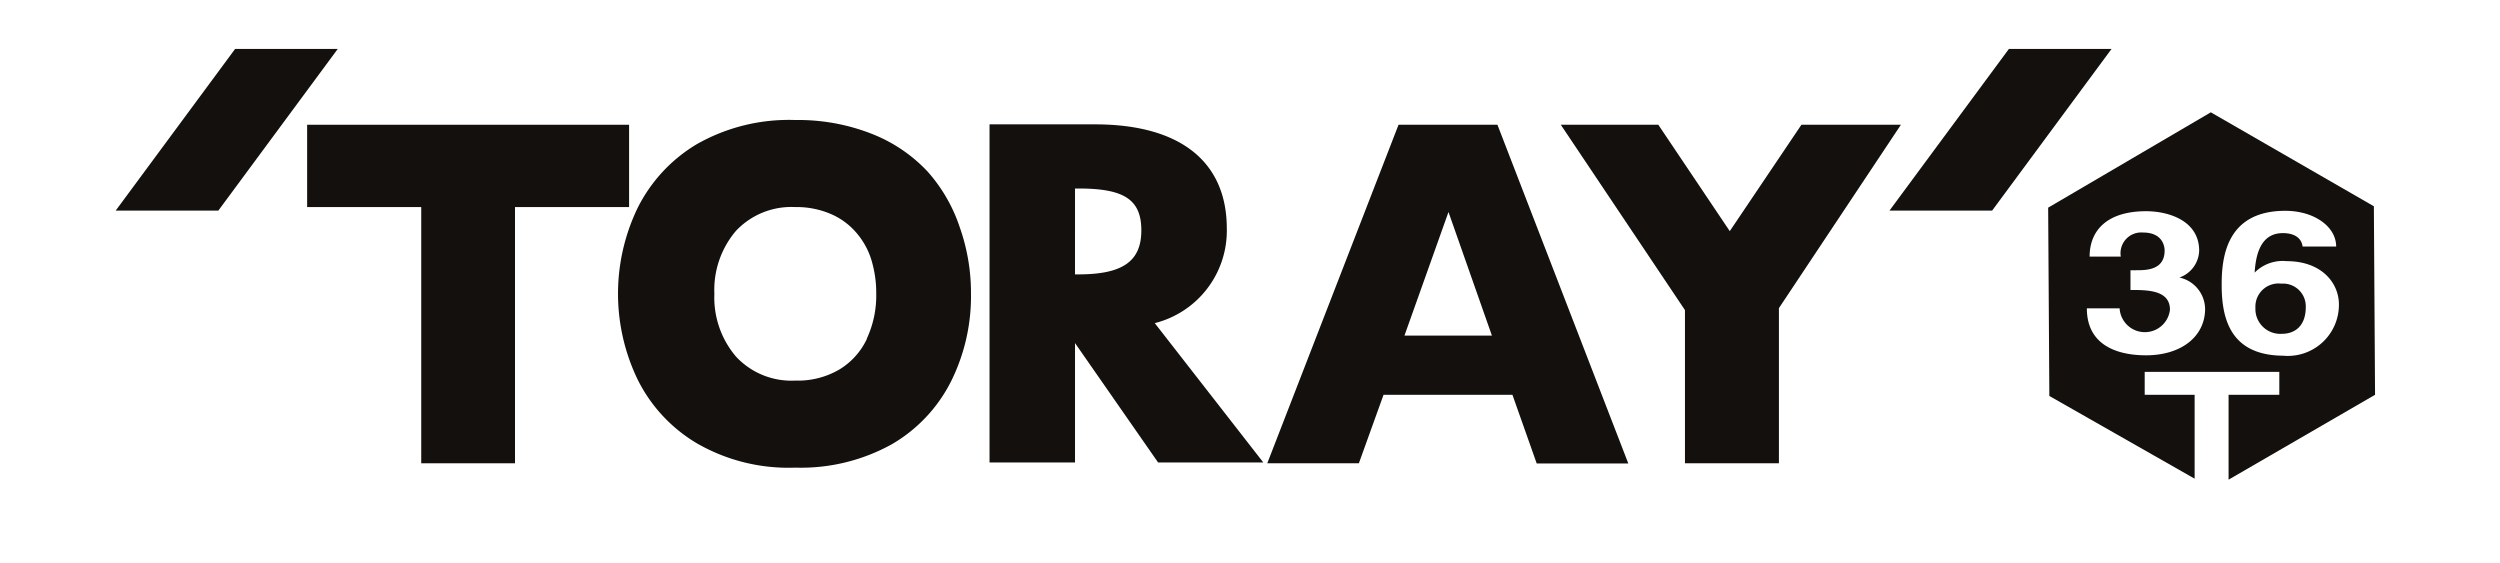
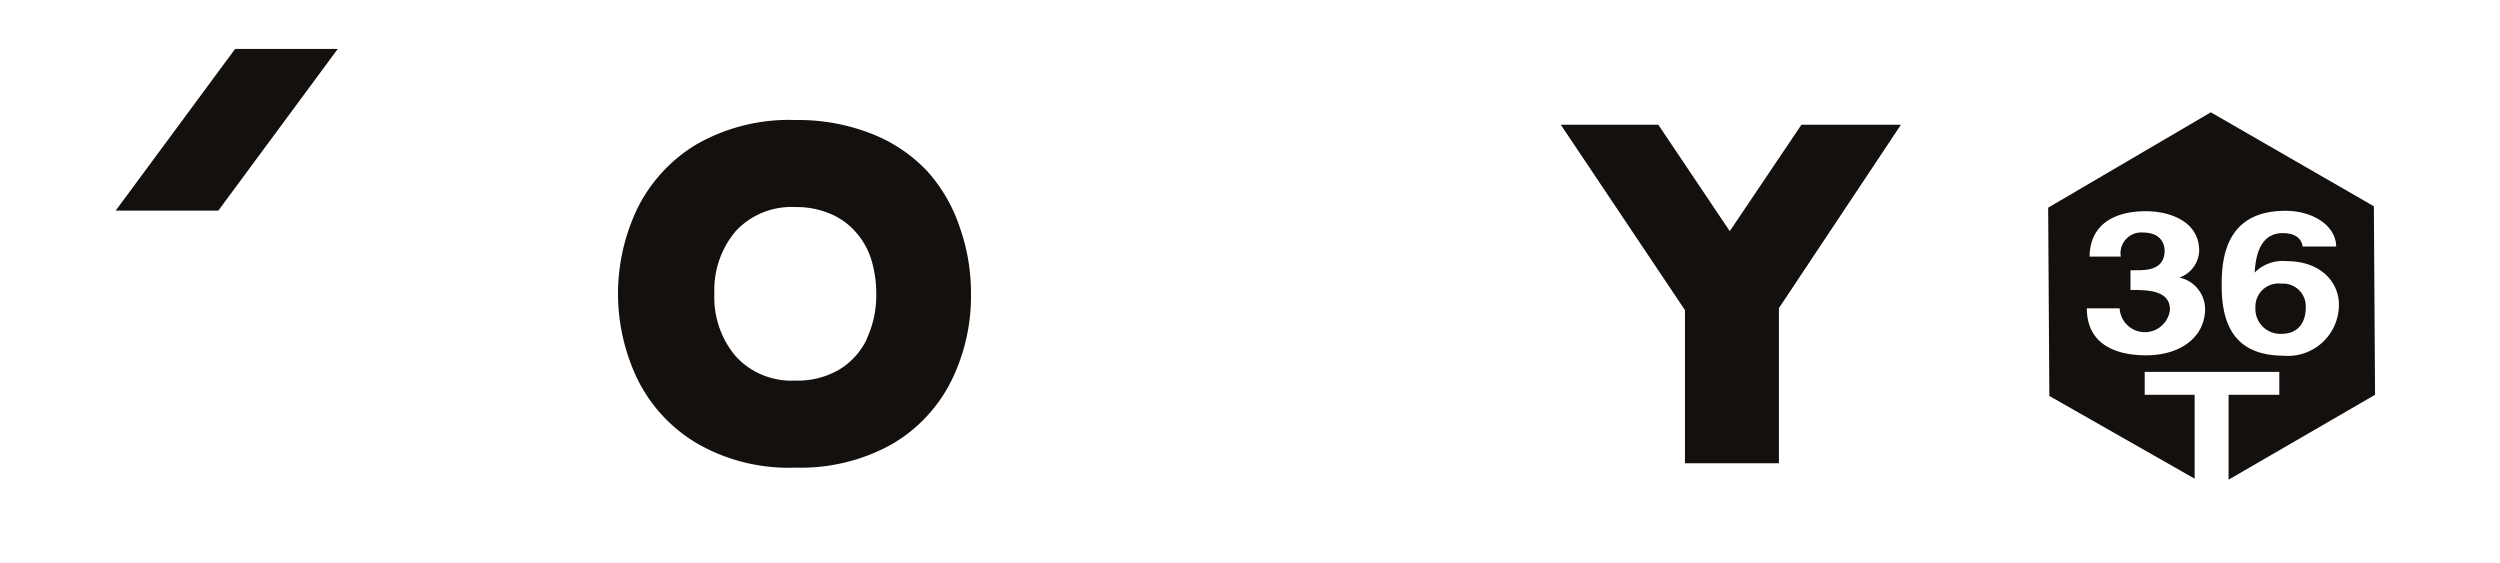
<svg xmlns="http://www.w3.org/2000/svg" id="Layer_1" data-name="Layer 1" viewBox="0 0 126.65 28.54">
  <defs>
    <style>.cls-1{fill:#13100d;}</style>
  </defs>
  <path class="cls-1" d="M112.9,20V24.3L120.32,20l-.06-9.55L112,5.69l-8.24,4.83.06,9.54,7.36,4.19V20h-2.53V18.84h6.82V20Zm-4.18-2c-.82,0-3-.15-3-2.38h1.66a1.28,1.28,0,0,0,2.55.07c0-1-1.15-1-2-1v-1h.28c.51,0,1.45,0,1.45-1,0-.26-.14-.91-1.09-.91A1.05,1.05,0,0,0,107.44,13h-1.58c0-1.34.9-2.3,2.86-2.3,1.16,0,2.69.49,2.69,2a1.49,1.49,0,0,1-1,1.36v0a1.65,1.65,0,0,1,1.3,1.65C111.67,17.09,110.46,18,108.72,18Zm3.83-3.58c0-1.35.22-3.74,3.22-3.74,1.48,0,2.58.81,2.58,1.81h-1.7c-.05-.39-.36-.68-1-.68-1.11,0-1.37,1.05-1.43,2l0,0a2,2,0,0,1,1.62-.58c1.8,0,2.65,1.13,2.65,2.19a2.59,2.59,0,0,1-2.83,2.6C113.06,18,112.55,16.24,112.55,14.46Z" />
  <path class="cls-1" d="M116.81,15.56a1.15,1.15,0,0,0-1.24-1.19,1.17,1.17,0,0,0-1.31,1.22,1.26,1.26,0,0,0,1.35,1.32C116.24,16.91,116.81,16.53,116.81,15.56Z" />
-   <polygon class="cls-1" points="31.87 6.32 15.56 6.32 15.56 10.49 21.34 10.49 21.34 23.47 26.09 23.47 26.09 10.49 31.87 10.49 31.87 6.32" />
  <path class="cls-1" d="M47,8.7a7.73,7.73,0,0,0-2.81-1.91,10.19,10.19,0,0,0-3.9-.71,9.43,9.43,0,0,0-5,1.23,7.83,7.83,0,0,0-3,3.25,10,10,0,0,0,0,8.64,7.77,7.77,0,0,0,3,3.25,9.28,9.28,0,0,0,5,1.24,9.49,9.49,0,0,0,4.9-1.19,7.67,7.67,0,0,0,3-3.2,9.67,9.67,0,0,0,1-4.42,10,10,0,0,0-.57-3.37A8.07,8.07,0,0,0,47,8.7Zm-3.08,8.46a3.6,3.6,0,0,1-1.4,1.56,4.15,4.15,0,0,1-2.23.56,3.83,3.83,0,0,1-3-1.21,4.61,4.61,0,0,1-1.1-3.19,4.61,4.61,0,0,1,1.09-3.18,3.85,3.85,0,0,1,3-1.21,4.39,4.39,0,0,1,1.76.33,3.52,3.52,0,0,1,1.29.91,3.84,3.84,0,0,1,.8,1.39,5.75,5.75,0,0,1,.26,1.76A5.16,5.16,0,0,1,43.91,17.16Z" />
-   <path class="cls-1" d="M70.85,6.32,64.2,23.47h4.64L70.09,20h6.53l1.23,3.48h4.64L75.86,6.32ZM71.15,17l2.23-6.26L75.58,17Z" />
  <polygon class="cls-1" points="91.26 6.32 87.63 11.71 84.01 6.32 79.07 6.32 85.36 15.71 85.36 23.47 90.12 23.47 90.12 15.61 96.3 6.32 91.26 6.32" />
-   <path class="cls-1" d="M62.15,11.58c0-3.4-2.37-5.28-6.68-5.28H50.13V23.43h4.33V17.38l4.21,6.05H64L58.5,16.37A4.83,4.83,0,0,0,62.15,11.58ZM54.64,13.9h-.18V9.55h.2c2.3,0,3.16.57,3.16,2.12S56.9,13.9,54.64,13.9Z" />
  <polygon class="cls-1" points="11.91 2.48 5.86 10.67 11.06 10.67 17.11 2.48 11.91 2.48" />
-   <polygon class="cls-1" points="101.77 2.48 95.72 10.67 100.92 10.67 106.97 2.48 101.77 2.48" />
</svg>